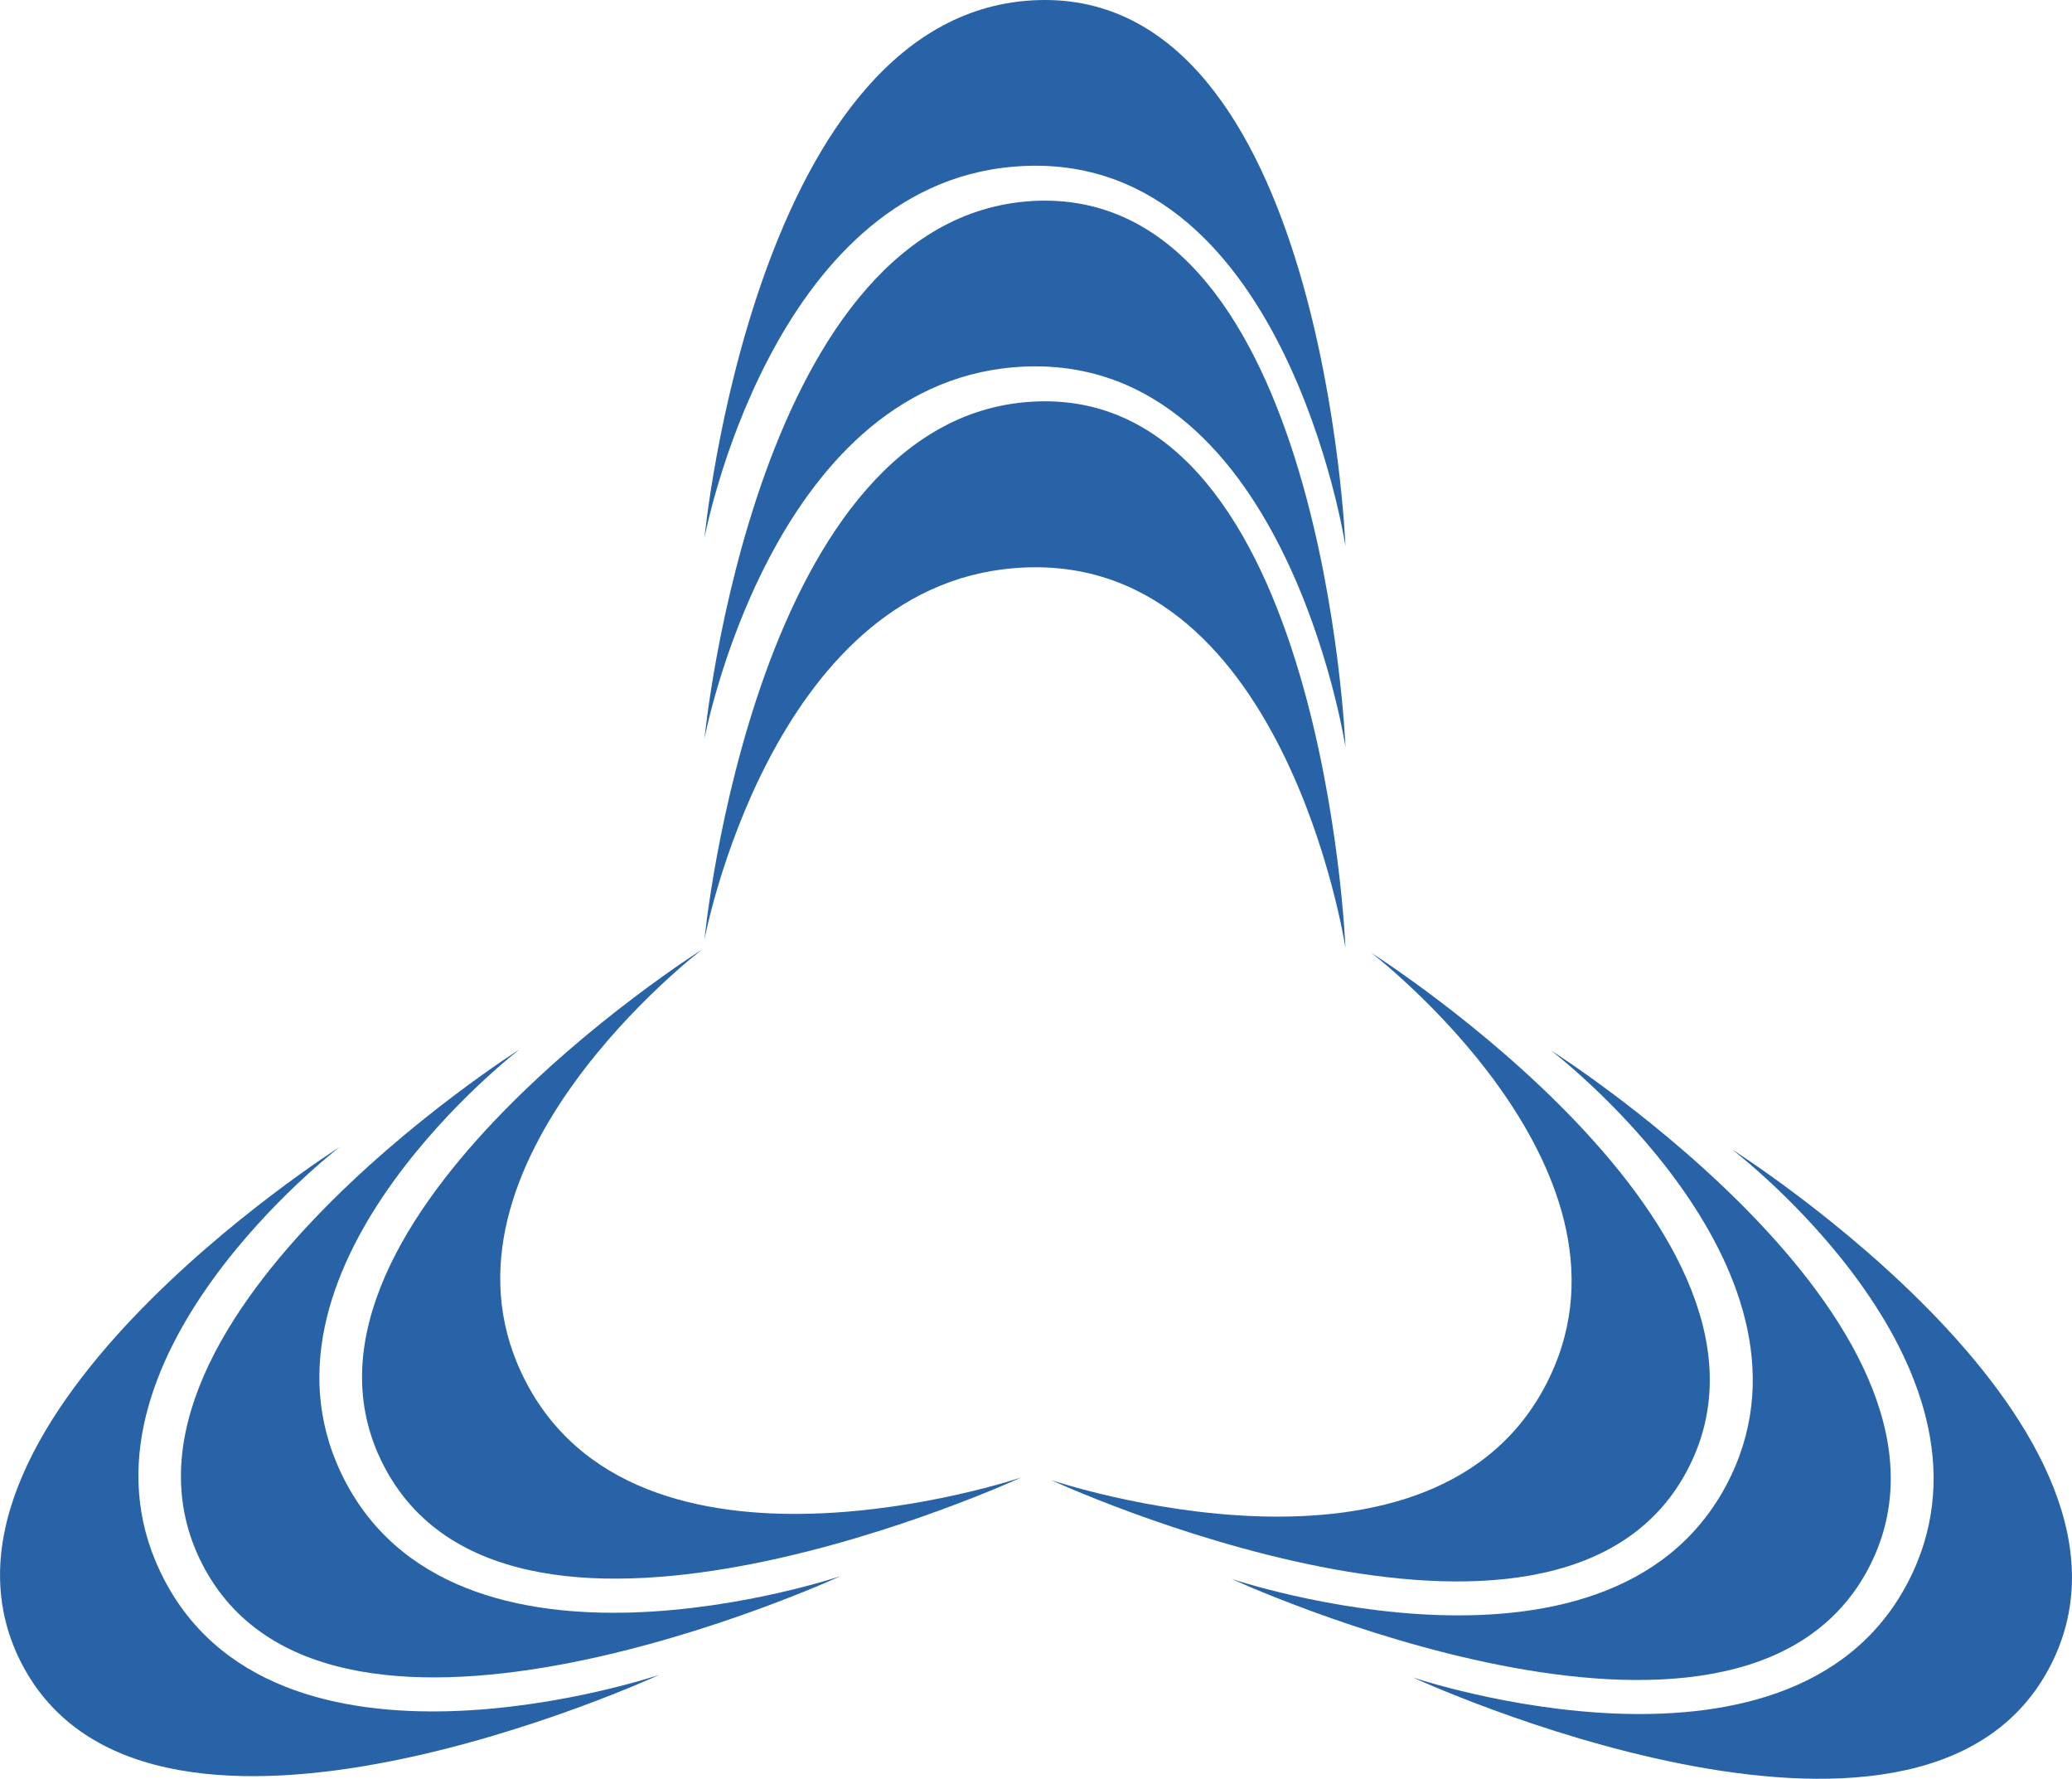
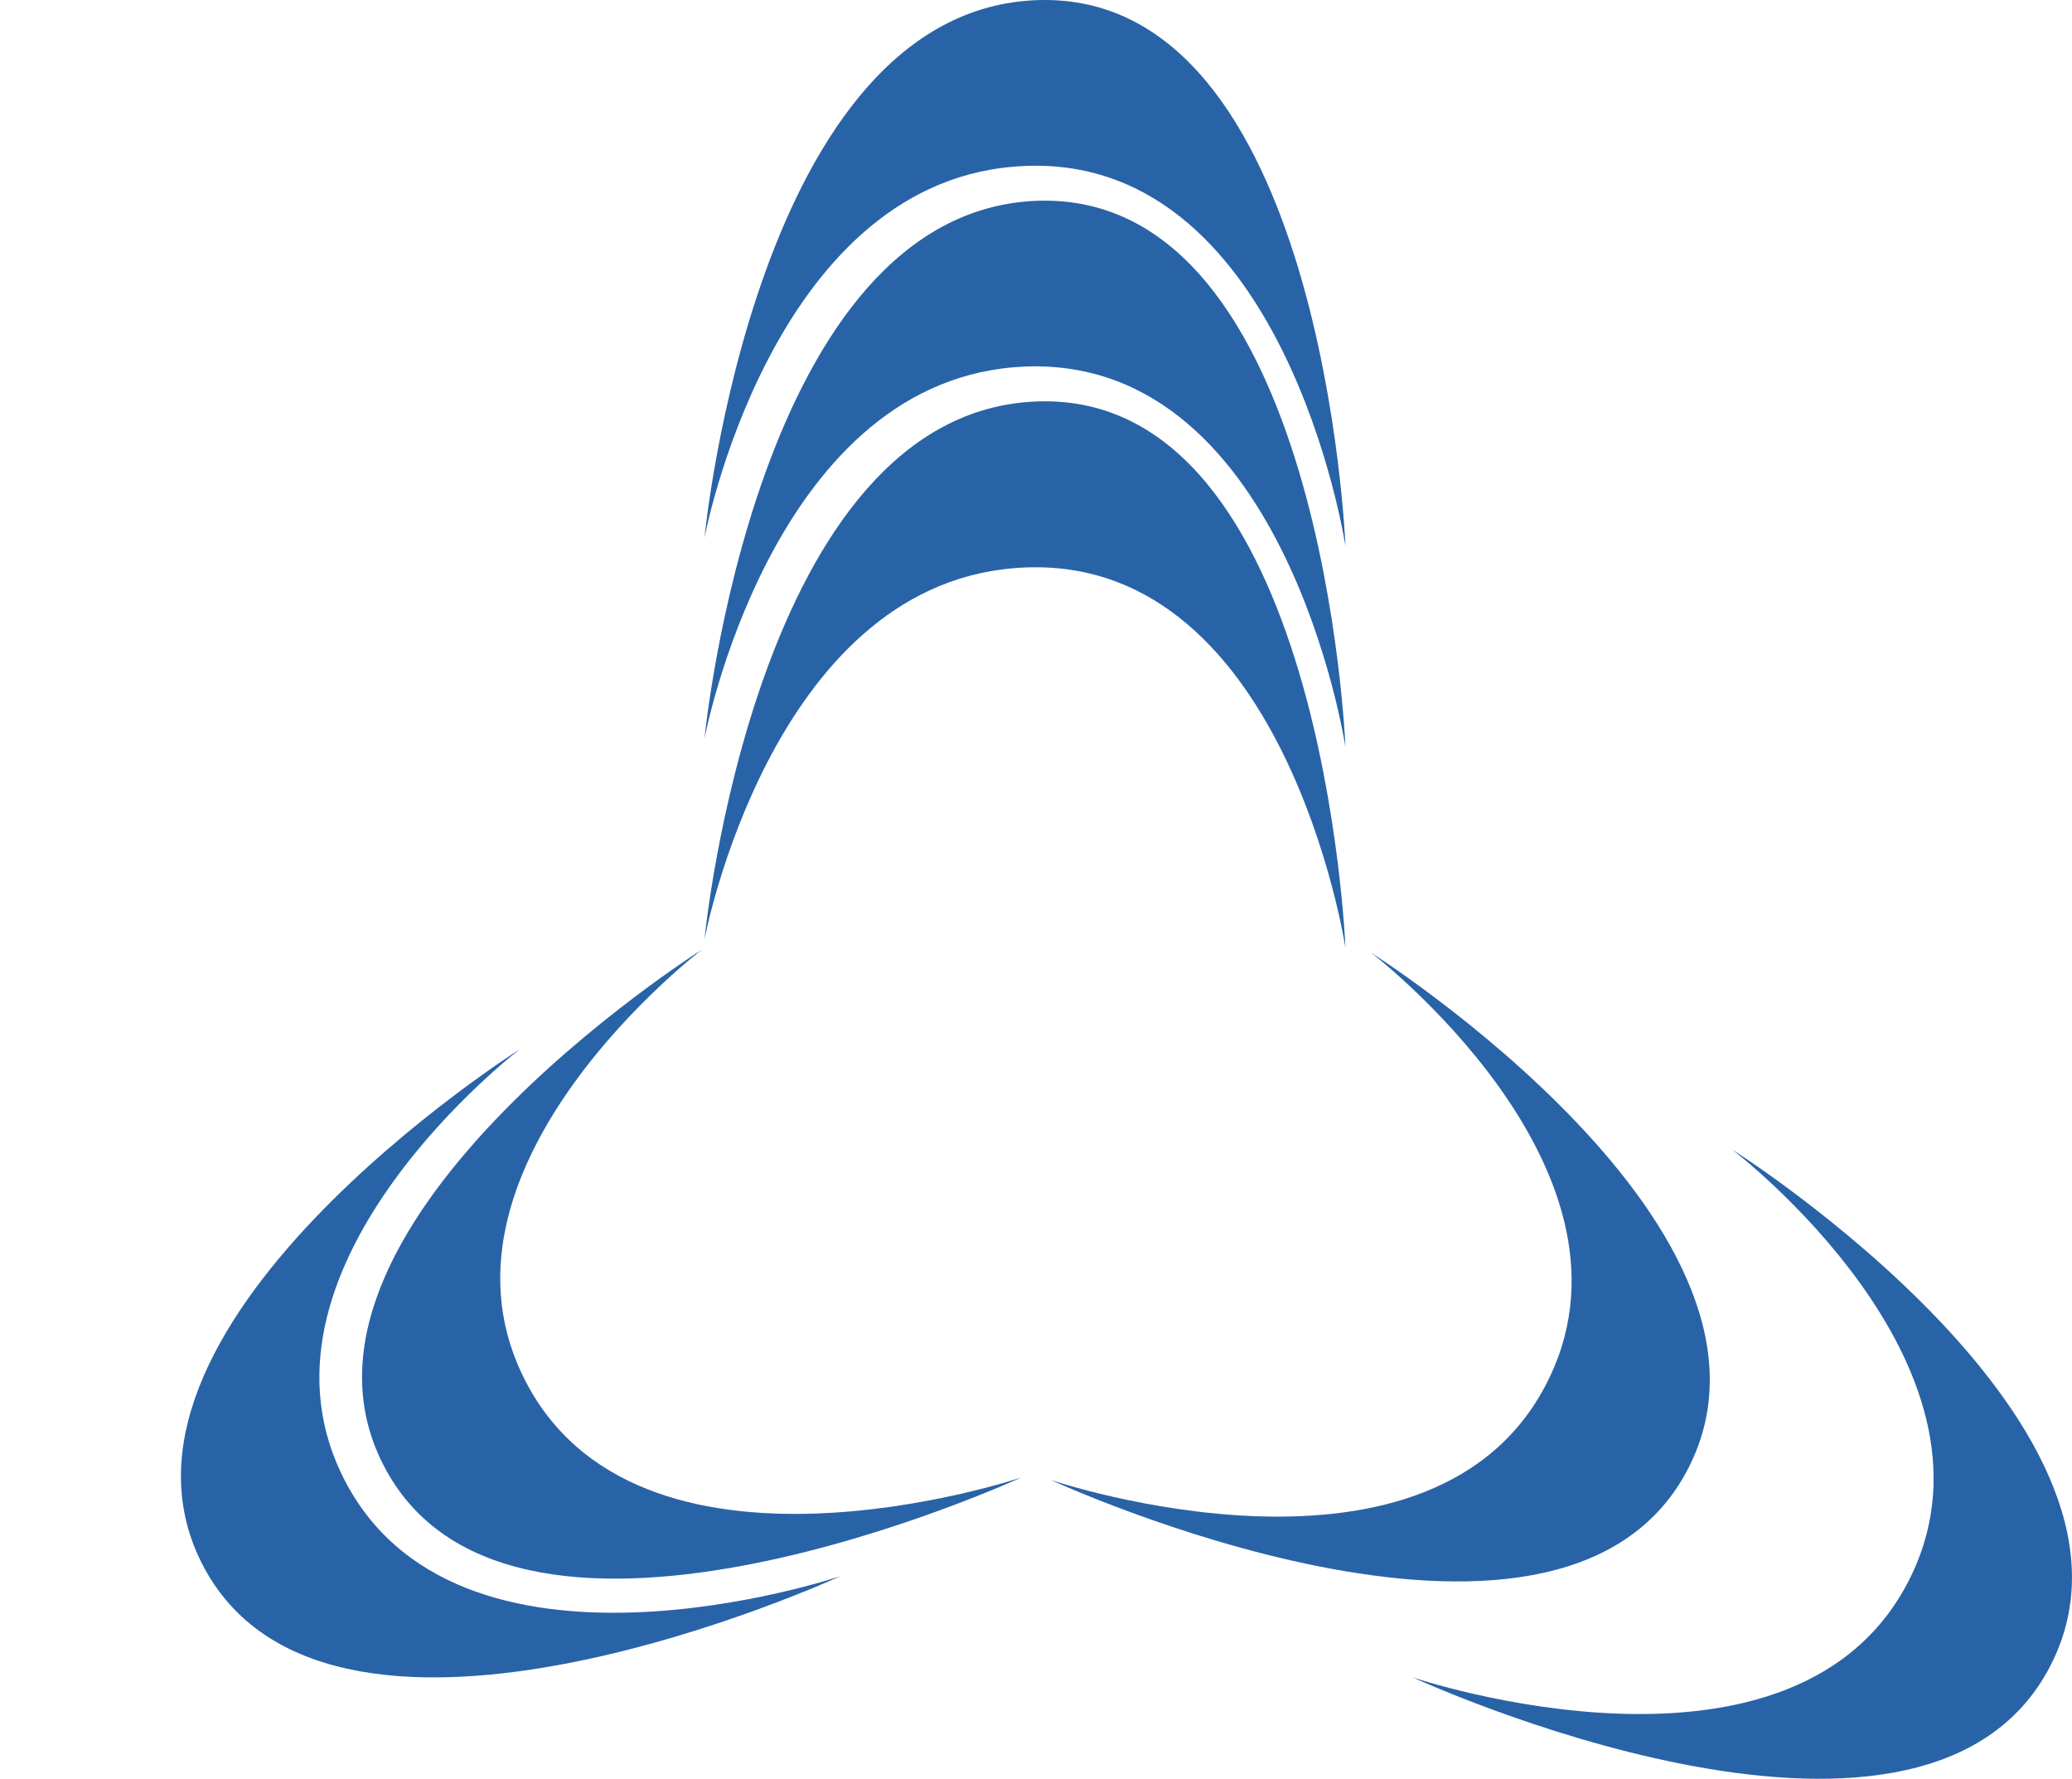
<svg xmlns="http://www.w3.org/2000/svg" id="Capa_2" viewBox="0 0 449.5 385.81">
  <defs>
    <style>.cls-1{fill:#2963a7;}</style>
  </defs>
  <g id="Capa_1-2">
    <g>
      <path class="cls-1" d="M152.24,206s-60.75,46.25-39.03,91.95c24.12,50.91,108.35,22.5,108.35,22.5,0,0-109.43,50.48-137.84-1.68-28.28-51.74,68.52-112.78,68.52-112.78" />
      <path class="cls-1" d="M112.97,227.4s-60.7,46.28-39,92.03c24.12,50.89,108.33,22.44,108.33,22.44,0,0-109.48,50.45-137.9-1.63-28.18-51.77,68.56-112.8,68.56-112.8" />
-       <path class="cls-1" d="M73.69,248.78s-60.69,46.31-38.97,92.01c24.11,50.95,108.31,22.47,108.31,22.47,0,0-109.39,50.48-137.87-1.57-28.19-51.76,68.53-112.91,68.53-112.91" />
      <path class="cls-1" d="M297.32,206.53s60.65,46.25,38.93,92.03c-24.11,50.92-108.24,22.45-108.24,22.45,0,0,109.37,50.53,137.74-1.59,28.26-51.8-68.46-112.89-68.46-112.89" />
-       <path class="cls-1" d="M336.55,227.9s60.7,46.33,39.02,92.1c-24.15,50.87-108.4,22.45-108.4,22.45,0,0,109.35,50.44,137.85-1.67,28.22-51.79-68.46-112.89-68.46-112.89" />
      <path class="cls-1" d="M375.84,249.38s60.66,46.21,38.94,92.04c-24.1,50.88-108.31,22.39-108.31,22.39,0,0,109.43,50.53,137.85-1.59,28.26-51.75-68.46-112.84-68.46-112.84" />
      <path class="cls-1" d="M152.85,203.66s14.31-76.07,67.06-80.42c58.68-4.97,71.98,82.38,71.98,82.38,0,0-4.8-120.39-66.6-118.56-61.41,1.82-72.45,116.6-72.45,116.6" />
      <path class="cls-1" d="M152.85,160.13s14.31-76.04,67.06-80.47c58.68-4.89,71.98,82.4,71.98,82.4,0,0-4.8-120.3-66.6-118.52-61.41,1.9-72.45,116.6-72.45,116.6" />
      <path class="cls-1" d="M152.85,116.56s14.31-76.04,67.06-80.41c58.68-4.96,71.98,82.32,71.98,82.32,0,0-4.8-120.29-66.6-118.45-61.41,1.81-72.45,116.55-72.45,116.55" />
    </g>
  </g>
</svg>